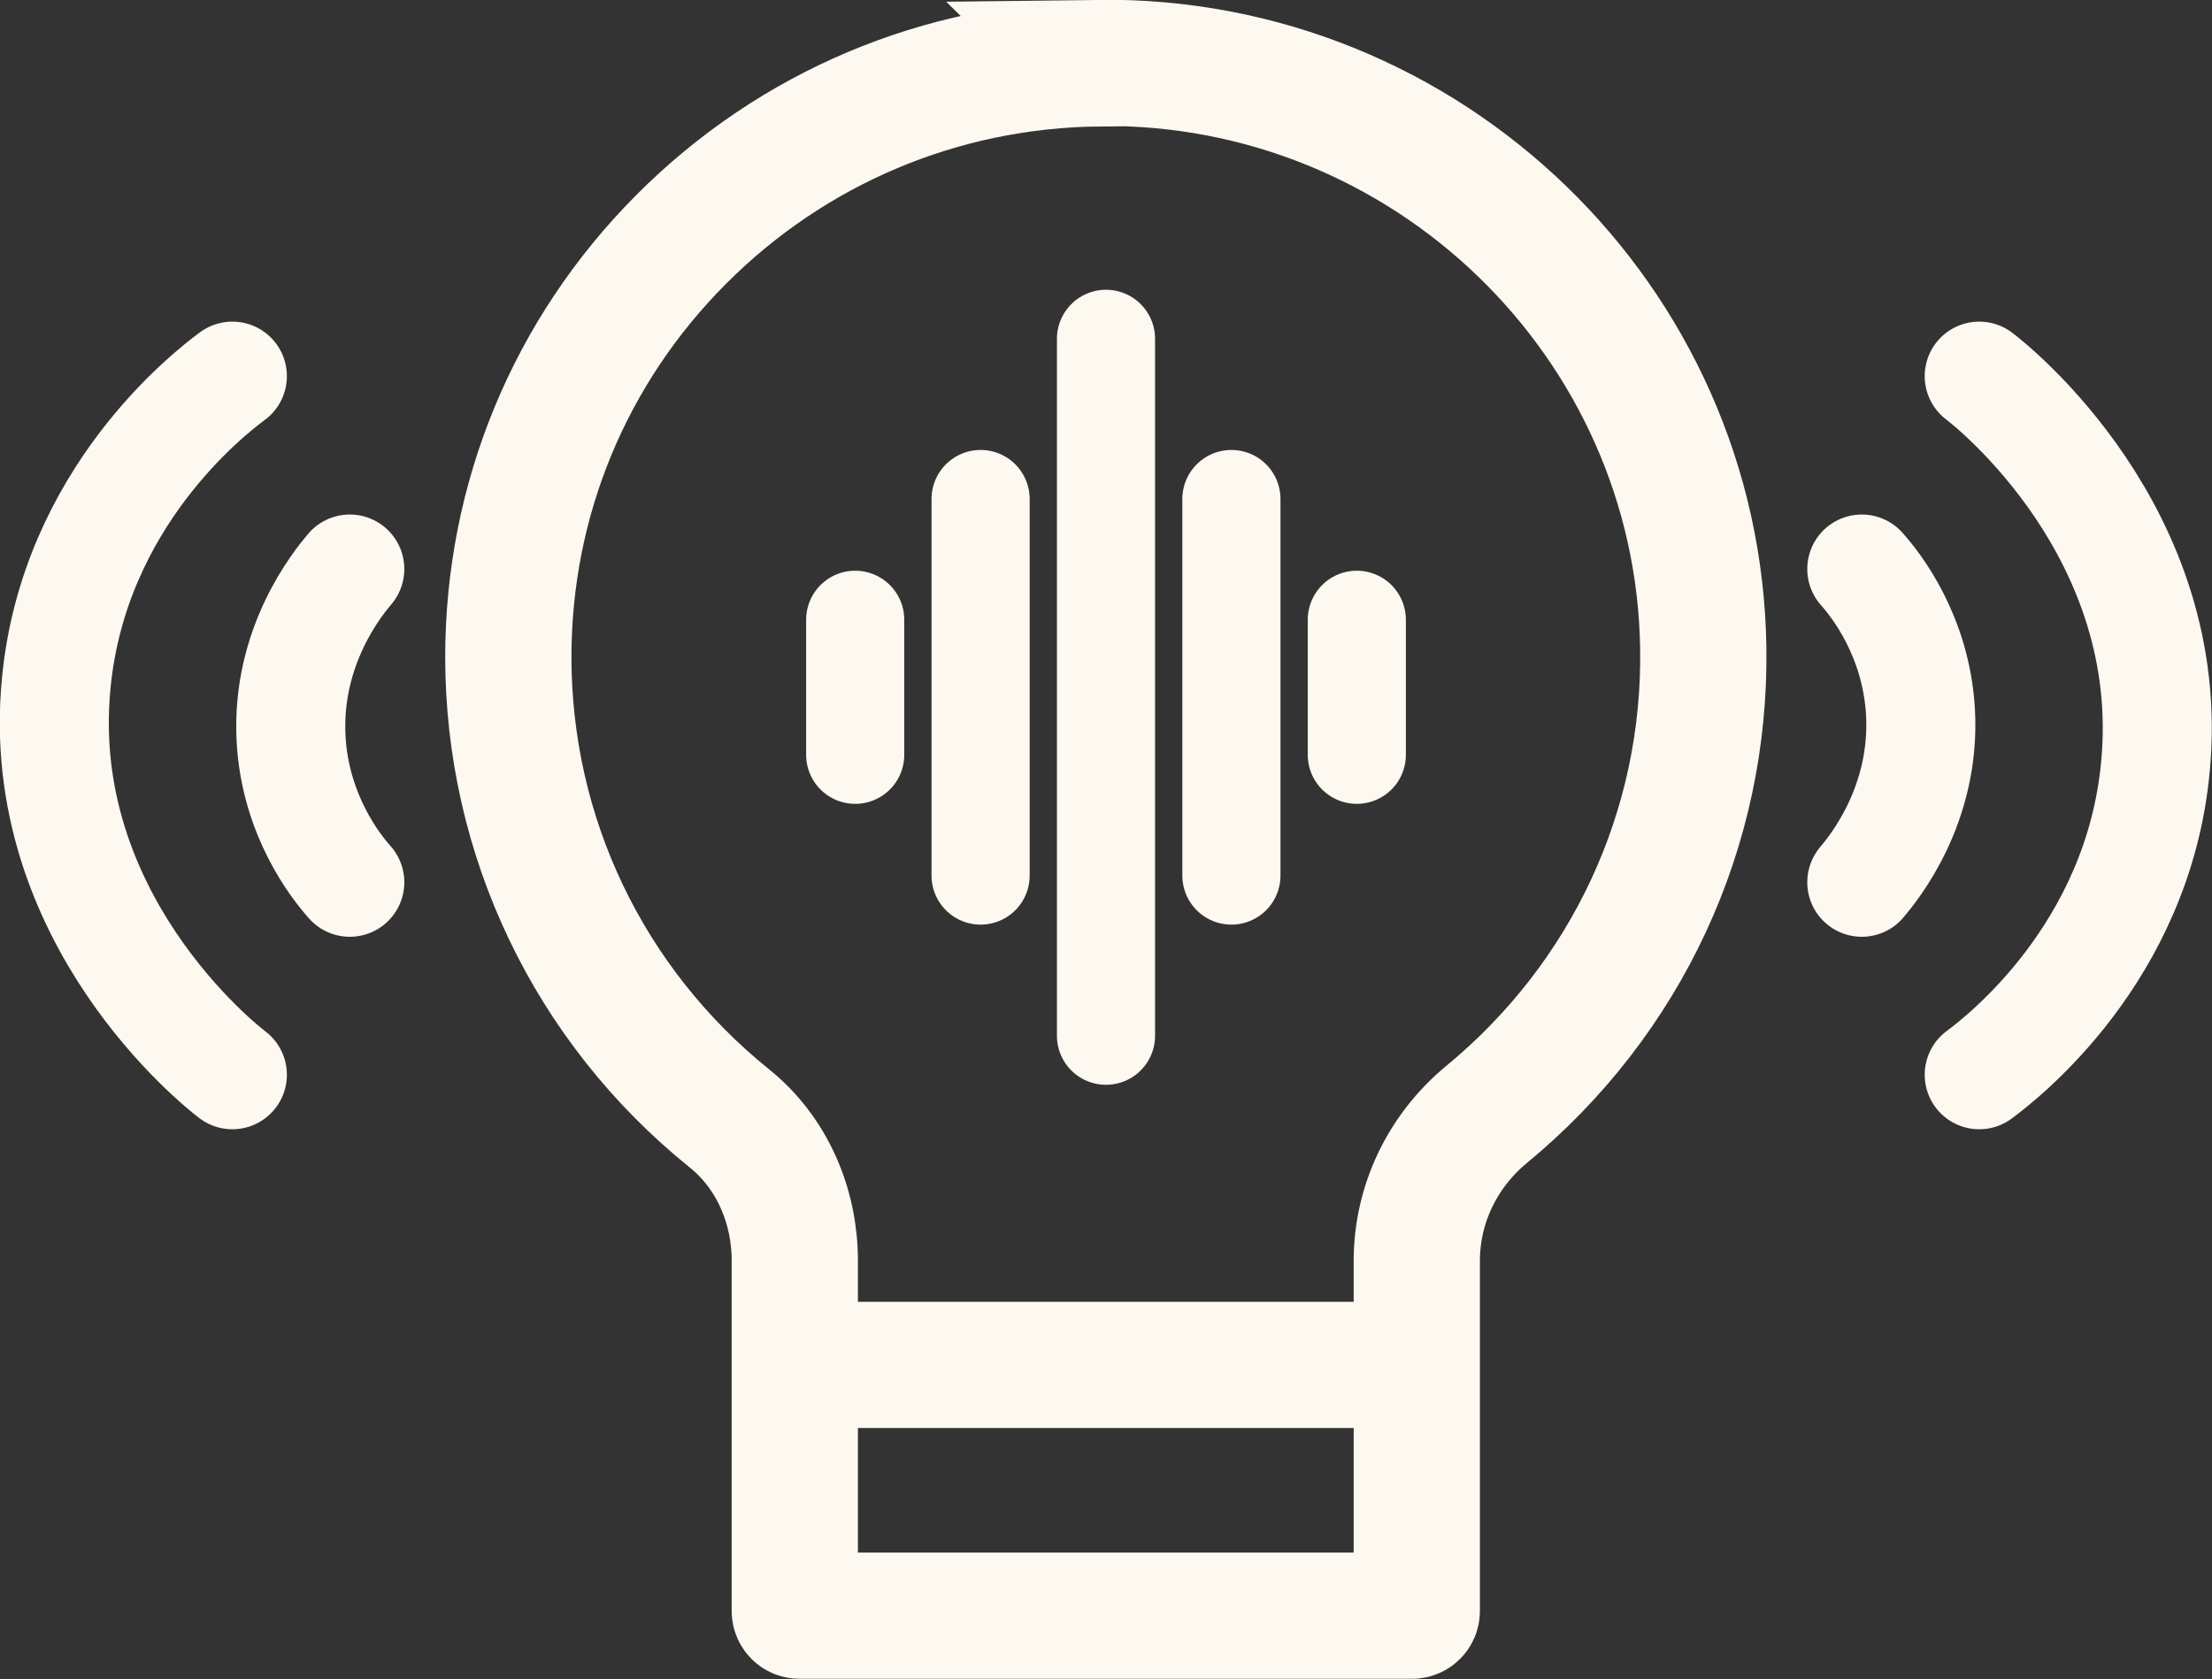
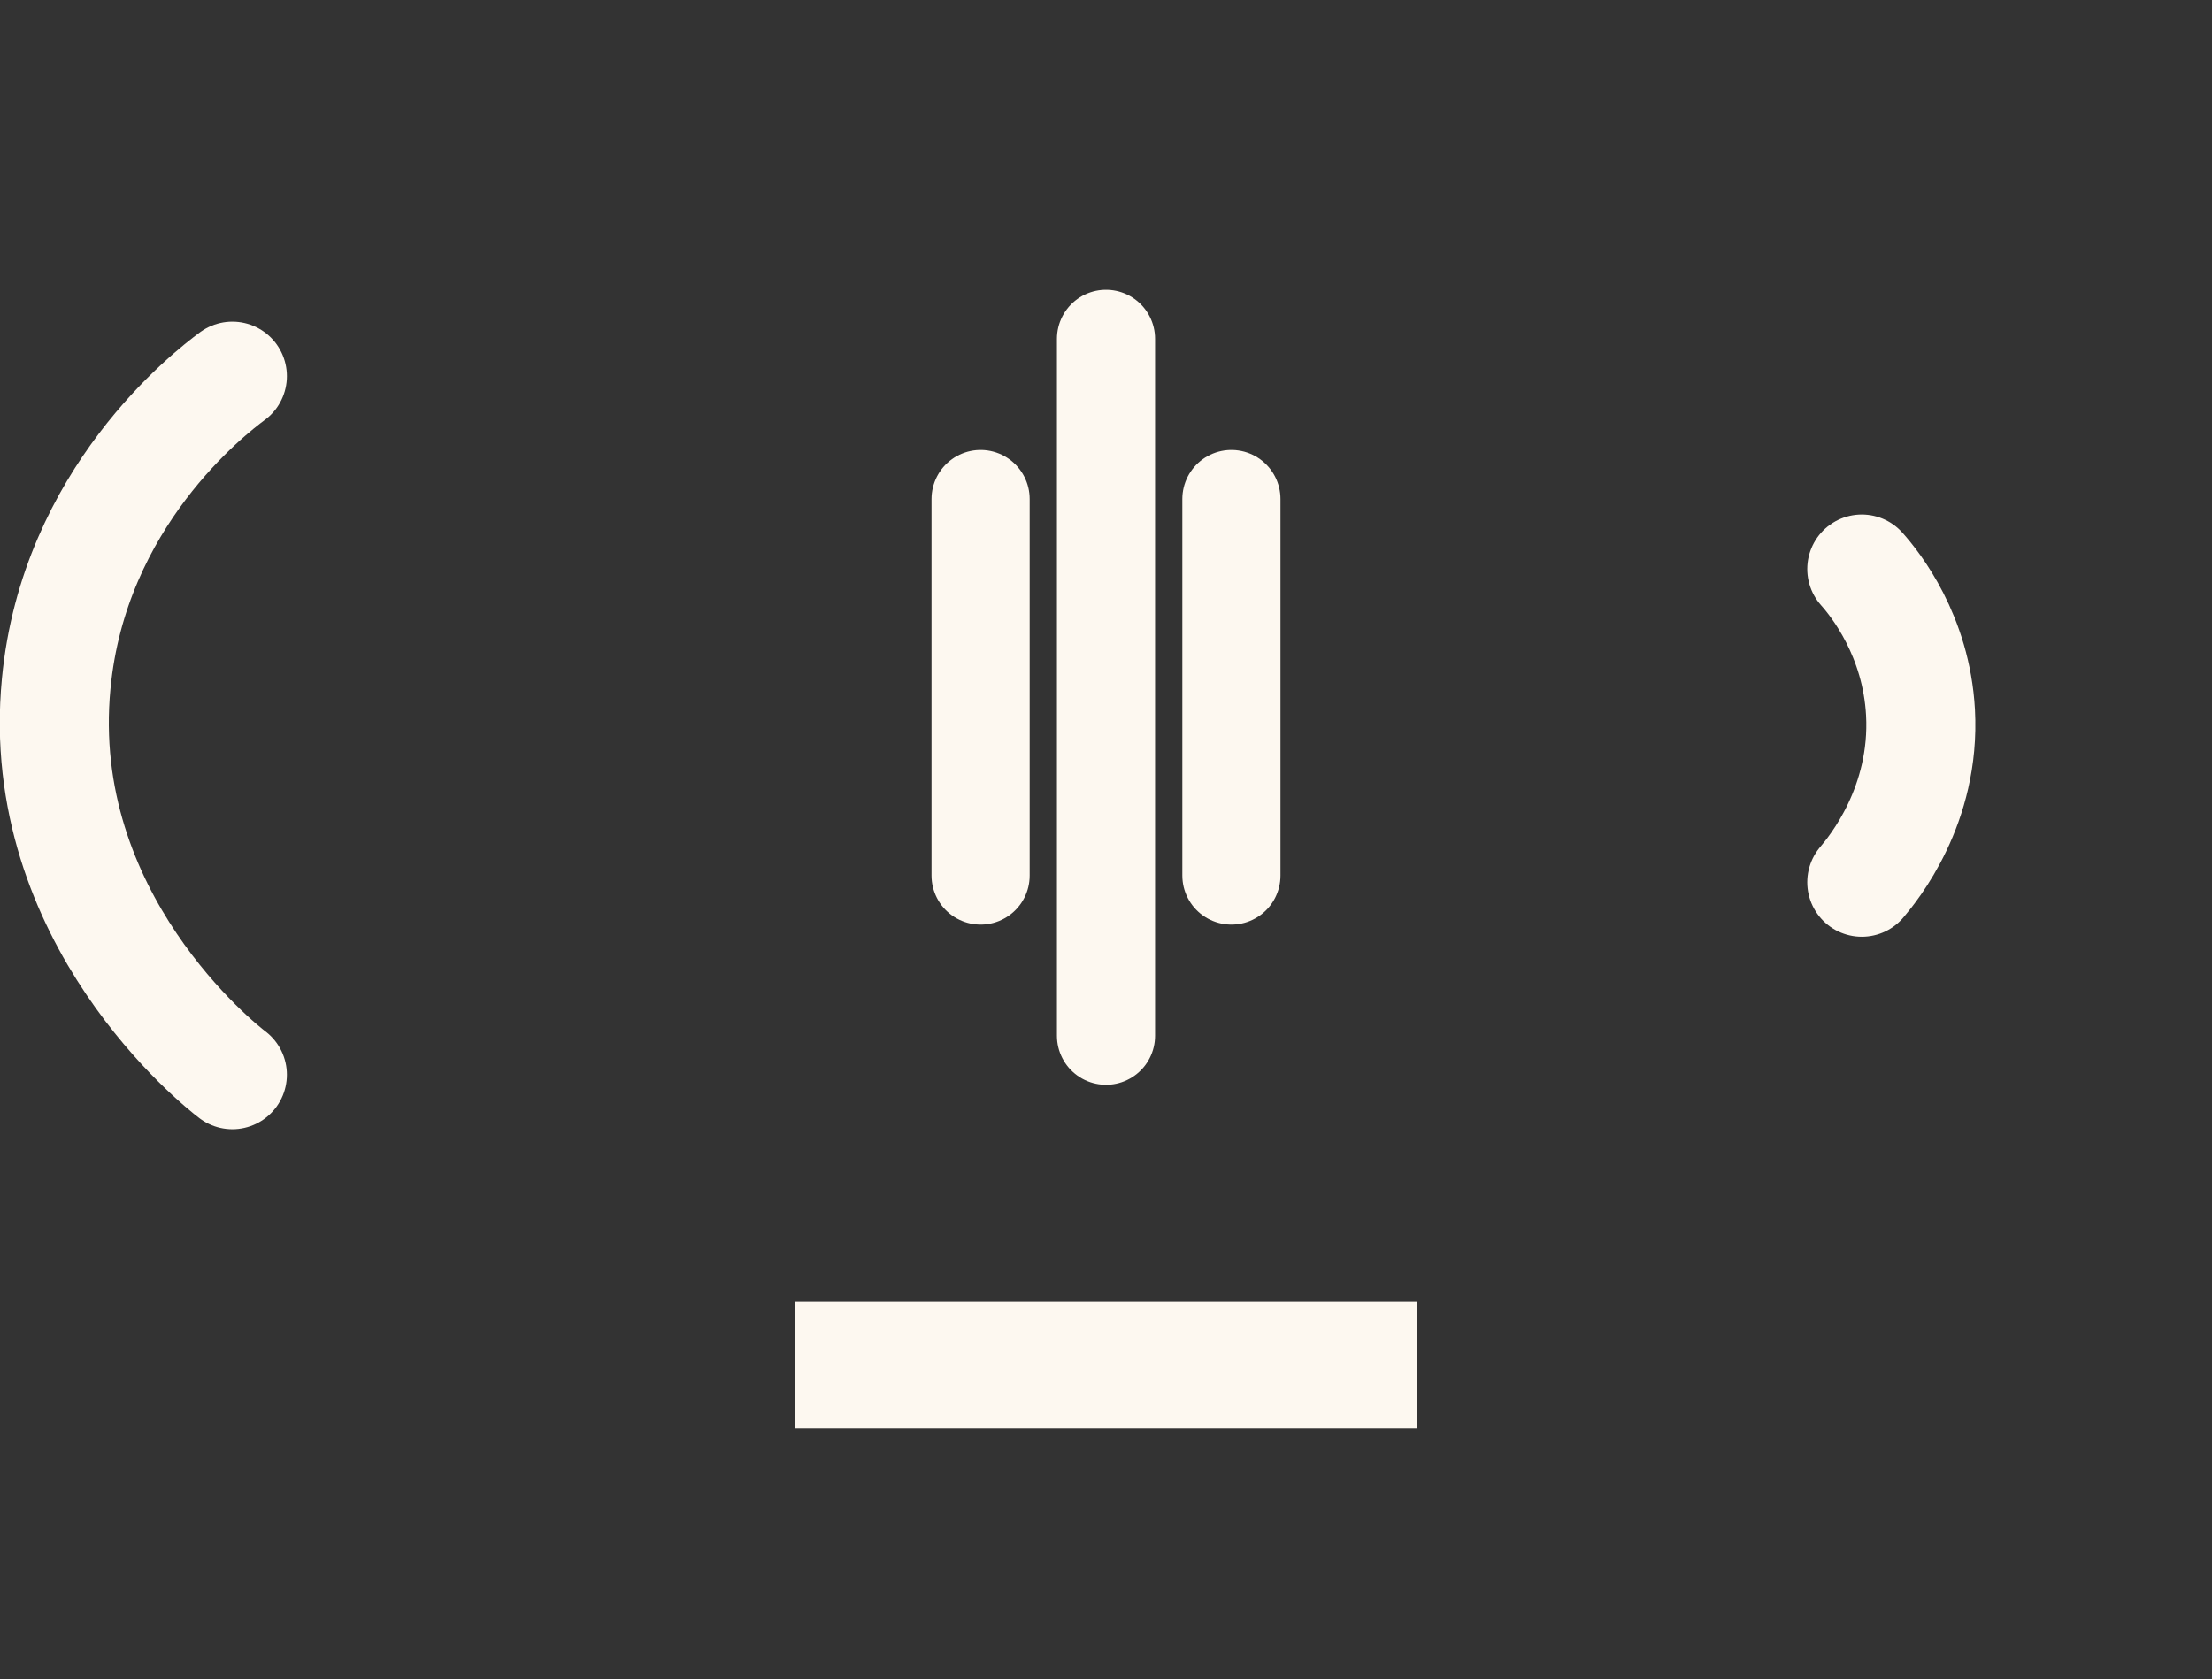
<svg xmlns="http://www.w3.org/2000/svg" id="Bone" viewBox="0 0 52.74 40.04">
  <rect x="0" y="0" width="52.74" height="40.04" fill="#333333" stroke="none" />
  <defs>
    <style>      .cls-1 {        stroke-width: 2.34px;      }      .cls-1, .cls-2 {        stroke-linecap: round;        stroke-linejoin: bevel;      }      .cls-1, .cls-2, .cls-3 {        fill: none;        stroke: #fdf8f0;      }      .cls-2 {        stroke-width: 2.6px;      }      .cls-3 {        stroke-miterlimit: 10;        stroke-width: 3.01px;      }    </style>
  </defs>
  <g>
    <path class="cls-2" d="M44.39,13.57c.33.37,1.3,1.59,1.4,3.42.12,2.22-1.13,3.73-1.4,4.05" />
-     <path class="cls-2" d="M47.19,8.97c.28.21,4.74,3.73,4.2,9.33-.42,4.43-3.66,6.93-4.2,7.33" />
  </g>
  <g>
-     <path class="cls-3" d="M26.2,1.51c-3.77.04-7.31,1.54-9.96,4.2-2.66,2.67-4.12,6.21-4.12,9.96,0,4.28,1.92,8.3,5.27,11,1.02.82,1.56,2.09,1.56,3.39v8.36c0,.06.05.11.11.11h14.61c.06,0,.11-.05.11-.11v-8.35c0-1.35.61-2.62,1.66-3.49,3.35-2.76,5.24-6.82,5.17-11.14-.12-7.78-6.59-14.04-14.42-13.94Z" />
    <line class="cls-3" x1="18.95" y1="32.55" x2="33.79" y2="32.55" />
  </g>
  <g>
-     <line class="cls-1" x1="20.39" y1="14.78" x2="20.39" y2="18" />
    <line class="cls-1" x1="23.38" y1="11.9" x2="23.38" y2="20.88" />
    <line class="cls-1" x1="26.37" y1="8.08" x2="26.37" y2="24.7" />
    <line class="cls-1" x1="29.36" y1="11.9" x2="29.36" y2="20.88" />
-     <line class="cls-1" x1="32.35" y1="14.78" x2="32.35" y2="18" />
  </g>
  <g>
-     <path class="cls-2" d="M8.34,21.04c-.33-.37-1.3-1.59-1.4-3.42-.12-2.22,1.13-3.73,1.4-4.05" />
    <path class="cls-2" d="M5.54,25.63c-.28-.21-4.74-3.73-4.2-9.33.42-4.43,3.66-6.93,4.2-7.33" />
  </g>
</svg>